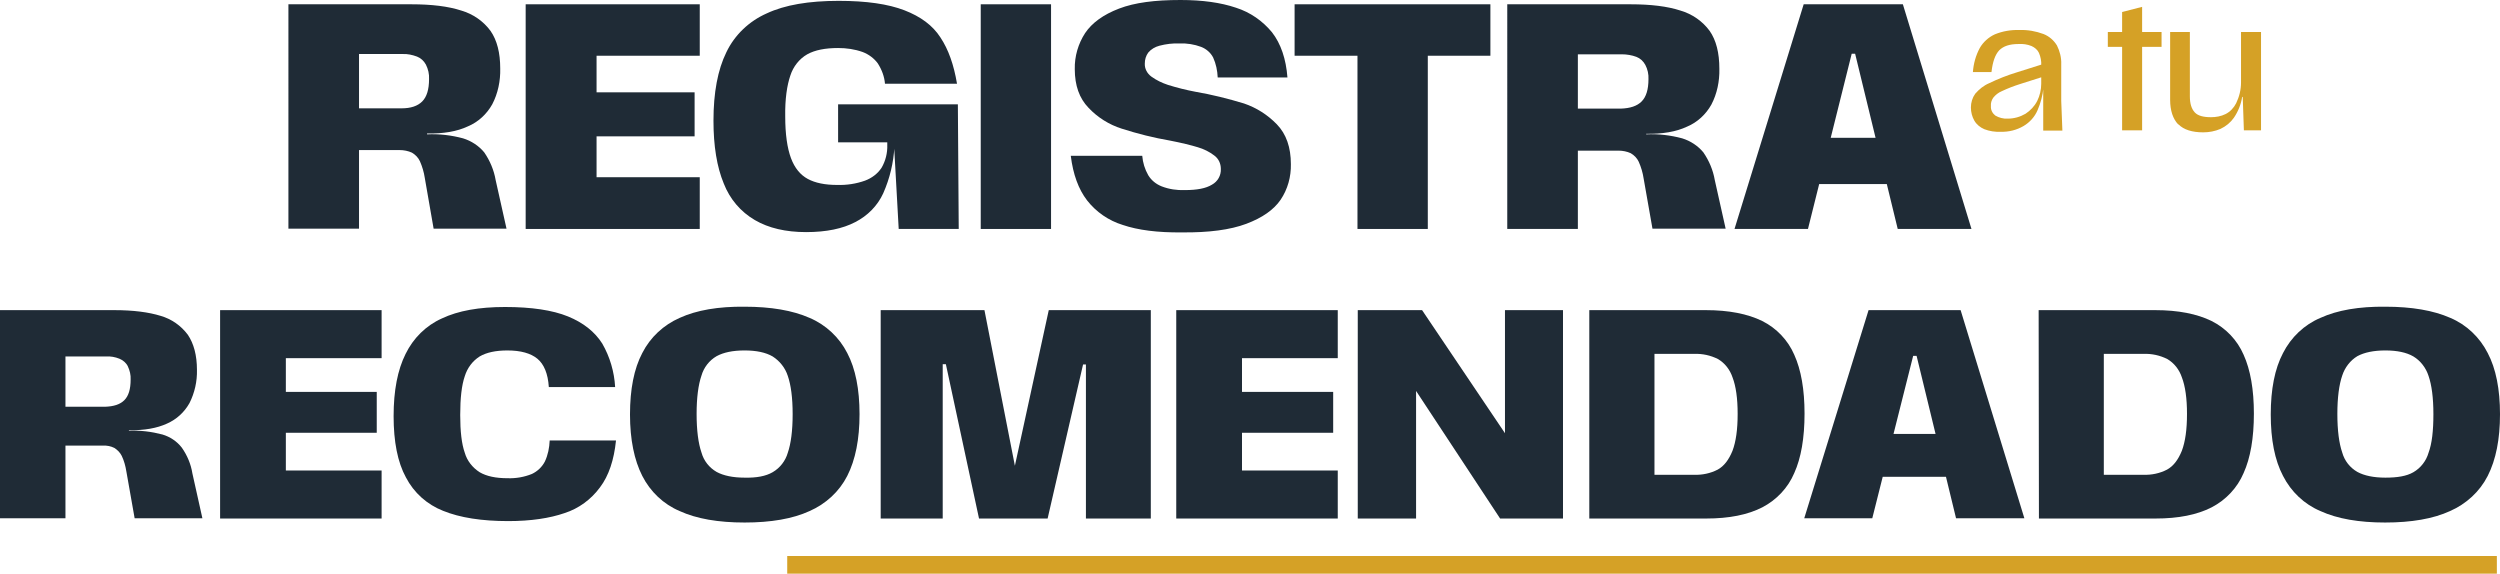
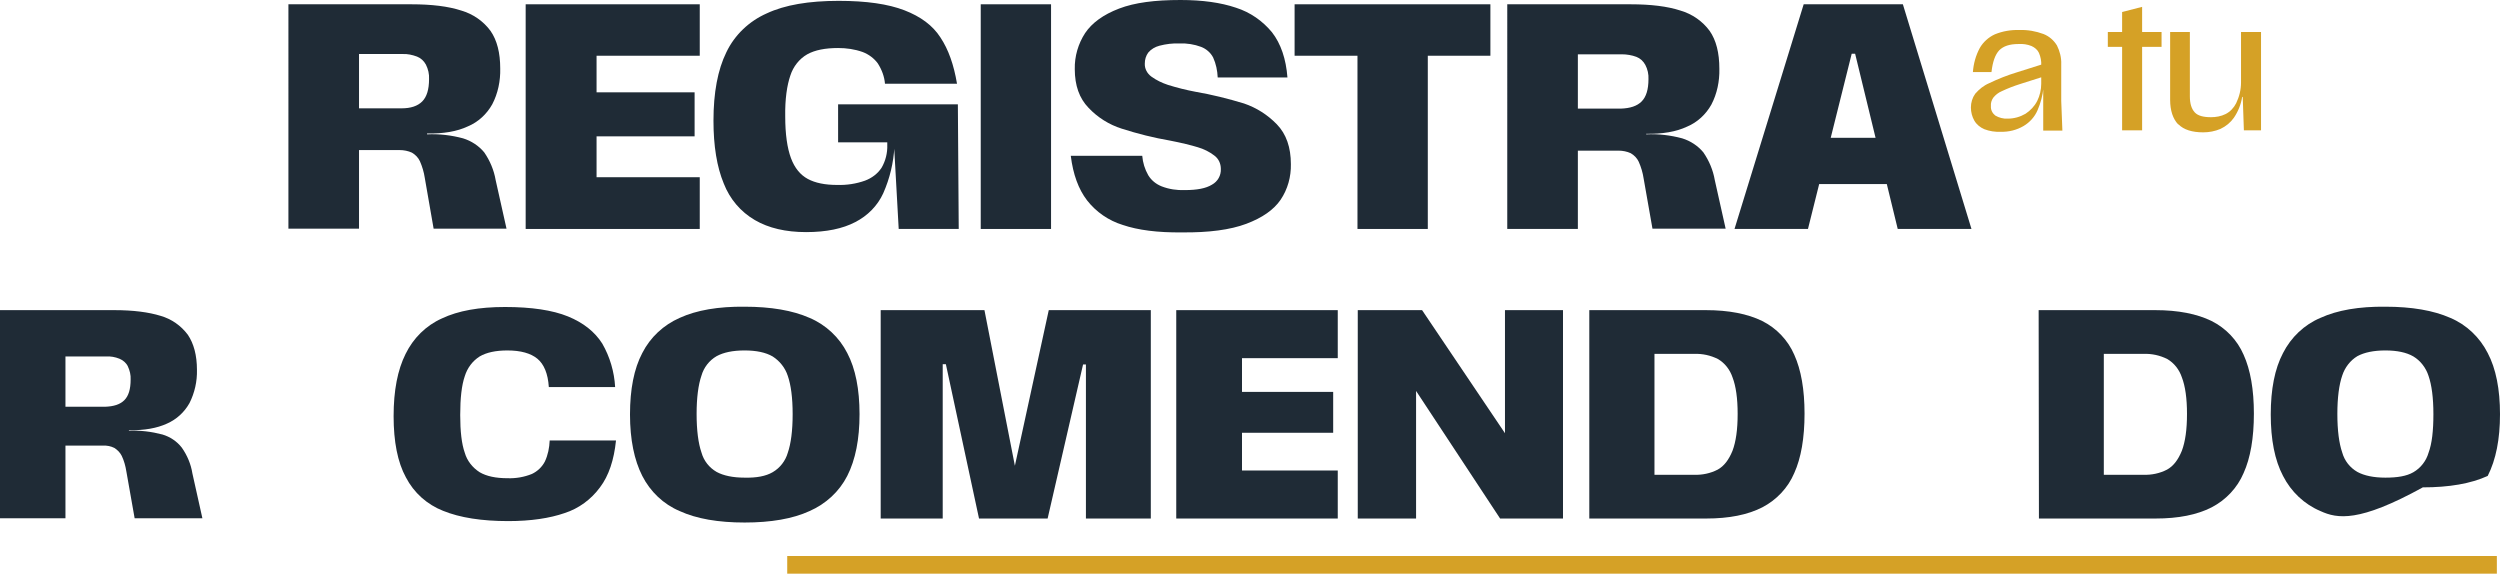
<svg xmlns="http://www.w3.org/2000/svg" version="1.1" id="Capa_1" x="0px" y="0px" viewBox="0 0 874.6 200.7" style="enable-background:new 0 0 874.6 200.7;" xml:space="preserve">
  <style type="text/css">
	.st0{fill:#1F2B36;}
	.st1{fill:#D5A126;}
</style>
  <title>Recurso 19</title>
  <g>
    <g id="Capa_1-2">
      <path class="st0" d="M100.8,1.5h43.1c7.1,0,12.9,0.7,17.5,2.2c4.1,1.2,7.7,3.7,10.2,7.1c2.3,3.3,3.4,7.7,3.4,13.2    c0.1,4.3-0.8,8.7-2.8,12.5c-1.9,3.4-4.9,6.2-8.5,7.7c-3.8,1.8-8.6,2.6-14.3,2.5V47c4.3-0.2,8.5,0.3,12.6,1.4    c2.9,0.9,5.5,2.6,7.4,4.9c2,2.9,3.4,6.2,4,9.7l3.8,17h-25.5l-3.1-17.8c-0.3-2-0.9-4-1.7-5.8c-0.6-1.3-1.6-2.3-2.8-3    c-1.3-0.6-2.8-0.9-4.3-0.9h-14.2V80h-24.7V1.5z M147.7,35.5c1.6-1.6,2.4-4.2,2.4-7.8c0.1-1.8-0.3-3.5-1.1-5.1    c-0.7-1.3-1.8-2.3-3.1-2.8c-1.6-0.6-3.4-1-5.1-0.9h-15.2v19h14.9C143.7,37.9,146.1,37.1,147.7,35.5" />
      <polygon class="st0" points="183.9,1.5 244.8,1.5 244.8,19.5 208.7,19.5 208.7,32.3 243,32.3 243,47.7 208.7,47.7 208.7,62     244.8,62 244.8,80.1 183.9,80.1   " />
      <path class="st0" d="M264.1,77c-5-2.9-8.8-7.4-10.9-12.8c-2.4-5.8-3.6-13.1-3.6-22c0-9.8,1.5-17.8,4.5-23.9    c2.9-6.1,8-10.9,14.1-13.6c6.4-3,14.8-4.4,25.2-4.4c9.7,0,17.3,1.1,23,3.3s9.9,5.3,12.6,9.5c2.8,4.2,4.7,9.6,5.8,16.2h-25.2    c-0.2-2.5-1.1-4.9-2.5-7.1c-1.3-1.8-3.2-3.2-5.3-4c-2.8-1-5.7-1.4-8.6-1.4c-4.5,0-8.1,0.7-10.8,2.2c-2.8,1.6-4.9,4.3-5.9,7.4    c-1.2,3.5-1.9,8.3-1.8,14.4c0,6.1,0.7,11,2,14.5c1.3,3.5,3.3,5.9,5.9,7.3c2.6,1.4,6,2.1,10.3,2.1c3.3,0.1,6.6-0.4,9.7-1.5    c2.4-0.9,4.4-2.4,5.8-4.5c1.4-2.4,2.1-5.2,2-8v-7.5l3.3,6.6h-20.5V36.5h41.9l0.3,43.6h-21l-1.6-28.8h0.1    c-0.3,5.6-1.6,11.1-3.9,16.3c-2,4.4-5.5,7.9-9.8,10.1c-4.4,2.3-10.1,3.5-17.2,3.5C274.9,81.2,268.9,79.8,264.1,77" />
      <rect x="343.1" y="1.5" class="st0" width="24.6" height="78.6" />
      <path class="st0" d="M392.8,78.7c-4.9-1.5-9.3-4.5-12.5-8.6c-3-3.9-4.9-9.1-5.7-15.6h25c0.2,2.4,0.9,4.7,2.1,6.8    c1.1,1.8,2.7,3.1,4.7,3.9c2.6,1,5.3,1.4,8.1,1.3c4.3,0,7.4-0.6,9.5-1.9c2-1.1,3.2-3.2,3.1-5.5c0-1.9-0.8-3.6-2.3-4.7    c-1.7-1.3-3.7-2.3-5.8-2.9c-2.3-0.7-5.5-1.5-9.6-2.3c-5.8-1-11.4-2.4-17-4.2c-4.4-1.4-8.4-3.9-11.6-7.3c-3.2-3.3-4.8-7.8-4.8-13.5    c-0.1-4.5,1.2-8.9,3.6-12.6c2.4-3.6,6.4-6.5,11.9-8.6S404,0,413,0c7.6,0,14.1,0.9,19.4,2.7c5,1.6,9.3,4.6,12.6,8.6    c3.1,4,4.9,9.3,5.4,15.8H426c-0.1-2.4-0.6-4.8-1.6-7c-0.9-1.7-2.4-3-4.2-3.7c-2.4-0.9-5-1.3-7.5-1.2c-2.4-0.1-4.8,0.2-7.1,0.8    c-1.5,0.4-2.9,1.2-3.9,2.4c-0.8,1.1-1.2,2.4-1.2,3.8c-0.1,1.8,0.8,3.5,2.3,4.6c1.8,1.3,3.7,2.2,5.8,2.9c3.2,1,6.4,1.8,9.6,2.4    c5.8,1,11.4,2.4,17,4.1c4.4,1.5,8.3,4,11.5,7.3c3.3,3.4,4.9,8.1,4.9,13.9c0.1,4.4-1.1,8.8-3.6,12.5c-2.4,3.5-6.4,6.3-12,8.4    s-13.1,3.1-22.5,3C405,81.4,398.1,80.5,392.8,78.7" />
      <polygon class="st0" points="474.9,19.5 452.9,19.5 452.9,1.5 521.4,1.5 521.4,19.5 499.5,19.5 499.5,80.1 474.9,80.1   " />
      <path class="st0" d="M527.3,1.5h43.1c7.1,0,12.9,0.7,17.5,2.2c4.1,1.2,7.7,3.7,10.2,7.1c2.3,3.3,3.4,7.7,3.4,13.3    c0.1,4.3-0.8,8.7-2.8,12.5c-1.9,3.4-4.9,6.2-8.5,7.7c-3.8,1.8-8.6,2.6-14.3,2.5V47c4.3-0.2,8.5,0.3,12.6,1.4    c2.9,0.9,5.5,2.6,7.4,4.9c2,2.9,3.4,6.2,4,9.7l3.8,17h-25.6L575,62.4c-0.3-2-0.9-4-1.7-5.8c-0.6-1.3-1.6-2.3-2.8-3    c-1.3-0.6-2.8-0.9-4.3-0.9H552v27.4h-24.7V1.5z M574.3,35.5c1.6-1.6,2.4-4.2,2.4-7.8c0.1-1.7-0.3-3.5-1.1-5    c-0.7-1.3-1.8-2.3-3.1-2.8c-1.6-0.6-3.4-0.9-5.1-0.9H552v19H567C570.3,37.9,572.7,37.1,574.3,35.5" />
      <path class="st0" d="M631,1.5h34.7l24,78.6h-25.8L649,18.8h-1.2l-15.3,61.3h-25.7L631,1.5z M636.1,48.2h24.4l2.4,16.2h-29    L636.1,48.2z" />
      <path class="st0" d="M0,108.5h40c6.6,0,12,0.7,16.2,2c3.8,1.1,7.1,3.4,9.5,6.6c2.1,3.1,3.2,7.2,3.2,12.3c0.1,4-0.8,8-2.6,11.6    c-1.8,3.2-4.5,5.7-7.9,7.2c-3.5,1.6-7.9,2.4-13.3,2.3v0.2c3.9-0.2,7.9,0.3,11.7,1.3c2.7,0.8,5.1,2.4,6.8,4.6    c1.9,2.7,3.2,5.8,3.7,9l3.5,15.7H47.1l-2.9-16.4c-0.3-1.9-0.8-3.7-1.6-5.4c-0.6-1.2-1.5-2.1-2.6-2.8c-1.2-0.6-2.6-0.9-4-0.8H22.9    v25.4H0V108.5z M43.5,140c1.5-1.5,2.2-3.9,2.2-7.2c0.1-1.6-0.3-3.2-1-4.7c-0.6-1.2-1.7-2.1-2.9-2.6c-1.5-0.6-3.1-0.9-4.7-0.8H22.9    v17.6h13.8C39.8,142.2,42,141.5,43.5,140" />
-       <polygon class="st0" points="77,108.5 133.5,108.5 133.5,125.3 100,125.3 100,137.1 131.8,137.1 131.8,151.4 100,151.4 100,164.6     133.5,164.6 133.5,181.4 77,181.4   " />
      <path class="st0" d="M155,178.7c-5.6-2.2-10.2-6.3-13-11.7c-2.9-5.3-4.3-12.5-4.3-21.4c0-9,1.4-16.2,4.2-21.8    c2.7-5.5,7.1-9.9,12.7-12.4c5.7-2.7,13-4,22.1-4c9.2,0,16.6,1.1,22,3.3s9.4,5.4,12,9.5c2.7,4.7,4.2,9.9,4.5,15.2H192    c-0.3-4.7-1.7-8-4-9.9c-2.3-1.9-5.8-2.9-10.5-2.9c-4.1,0-7.3,0.7-9.7,2.1c-2.5,1.6-4.3,4-5.2,6.9c-1.1,3.2-1.6,7.7-1.6,13.6    c0,5.7,0.5,10.1,1.6,13.2c0.8,2.8,2.7,5.2,5.2,6.8c2.4,1.4,5.6,2.1,9.8,2.1c2.9,0.1,5.8-0.4,8.5-1.5c1.9-0.9,3.5-2.4,4.5-4.3    c1.1-2.3,1.6-4.9,1.7-7.4h23.2c-0.7,6.8-2.5,12.3-5.6,16.4c-3.1,4.2-7.4,7.4-12.4,9c-5.2,1.8-11.8,2.8-19.7,2.8    C168.5,182.3,160.9,181.1,155,178.7" />
      <path class="st0" d="M237.8,178.8c-5.7-2.4-10.3-6.8-13.1-12.3c-2.8-5.5-4.3-12.7-4.3-21.5c0-8.8,1.4-16,4.3-21.5    c2.8-5.5,7.4-9.8,13.1-12.3c5.9-2.7,13.5-4,22.7-3.9c9.2,0,16.8,1.3,22.7,3.9c5.7,2.4,10.4,6.8,13.2,12.3    c2.9,5.5,4.3,12.7,4.3,21.4c0,8.7-1.4,15.9-4.3,21.6c-2.8,5.5-7.5,9.8-13.2,12.3c-5.9,2.7-13.5,4-22.7,4    C251.3,182.8,243.7,181.5,237.8,178.8 M270.3,165.2c2.6-1.5,4.5-4,5.3-6.8c1.1-3.2,1.7-7.7,1.7-13.5c0-5.8-0.6-10.2-1.7-13.4    c-0.9-2.8-2.8-5.2-5.3-6.8c-2.4-1.4-5.7-2.1-9.8-2.1c-4.2,0-7.4,0.7-9.8,2c-2.6,1.5-4.5,4-5.3,6.8c-1.1,3.2-1.7,7.7-1.7,13.4    c0,5.8,0.6,10.3,1.7,13.5c0.8,2.9,2.7,5.3,5.3,6.8c2.4,1.3,5.7,2,9.8,2C264.6,167.2,267.9,166.6,270.3,165.2" />
      <polygon class="st0" points="308.1,108.5 344.4,108.5 355.9,167.3 354.1,167.3 366.9,108.5 402.6,108.5 402.6,181.4 379.9,181.4     379.9,127.5 378.9,127.5 366.5,181.4 342.5,181.4 330.9,127.4 329.8,127.4 329.8,181.4 308.1,181.4   " />
      <polygon class="st0" points="411.5,108.5 468,108.5 468,125.3 434.5,125.3 434.5,137.1 466.4,137.1 466.4,151.4 434.5,151.4     434.5,164.6 468,164.6 468,181.4 411.5,181.4   " />
      <polygon class="st0" points="475,108.5 497.5,108.5 533.2,161.5 526.5,161.8 526.5,108.5 546.8,108.5 546.8,181.4 524.8,181.4     489.1,127.2 495.4,126.9 495.4,181.4 475,181.4   " />
      <path class="st0" d="M556,108.5h40.8c8,0,14.6,1.3,19.7,3.8c5,2.5,9,6.7,11.2,11.8c2.4,5.3,3.6,12.2,3.6,20.6    c0,8.5-1.2,15.5-3.6,20.8c-2.2,5.2-6.2,9.4-11.2,12c-5.1,2.6-11.6,3.9-19.6,3.9H556L556,108.5z M574.5,166.1h18.2    c2.8,0.1,5.7-0.5,8.2-1.8c2.2-1.2,3.9-3.4,5.2-6.6c1.2-3.2,1.8-7.4,1.8-12.9c0-5.4-0.6-9.7-1.8-12.8c-0.9-2.7-2.7-5-5.1-6.4    c-2.6-1.3-5.4-1.9-8.3-1.8h-18.2l4.3-4.4v50.9L574.5,166.1z" />
-       <path class="st0" d="M653.7,108.5h32.2l22.3,72.8h-23.9l-13.8-56.8h-1.2L655,181.3h-23.8L653.7,108.5z M658.5,151.8H681l2.2,15    h-26.8L658.5,151.8z" />
      <path class="st0" d="M713.2,108.5H754c8,0,14.6,1.3,19.7,3.8c5,2.5,9,6.7,11.2,11.8c2.4,5.3,3.6,12.2,3.6,20.6    c0,8.5-1.2,15.5-3.6,20.8c-2.2,5.2-6.2,9.4-11.2,12c-5.1,2.6-11.6,3.9-19.6,3.9h-40.8L713.2,108.5z M731.7,166.1h18.2    c2.8,0.1,5.7-0.5,8.2-1.8c2.2-1.2,3.9-3.4,5.2-6.6c1.2-3.2,1.8-7.4,1.8-12.9c0-5.4-0.6-9.7-1.8-12.8c-0.9-2.7-2.7-5-5.1-6.4    c-2.6-1.3-5.4-1.9-8.3-1.8h-18.2l4.3-4.4v50.9L731.7,166.1z" />
-       <path class="st0" d="M811.8,178.8c-5.7-2.4-10.3-6.8-13.1-12.3c-2.9-5.5-4.3-12.7-4.3-21.5c0-8.8,1.4-16,4.3-21.5    c2.8-5.5,7.4-9.9,13.1-12.3c5.9-2.7,13.5-4,22.7-3.9c9.2,0,16.8,1.3,22.7,3.9c5.7,2.4,10.3,6.8,13.1,12.3    c2.9,5.5,4.3,12.7,4.3,21.4c0,8.7-1.4,15.9-4.3,21.6c-2.8,5.5-7.5,9.8-13.2,12.3c-5.9,2.7-13.5,4-22.7,4    C825.3,182.8,817.7,181.5,811.8,178.8 M844.3,165.2c2.6-1.5,4.5-4,5.3-6.8c1.2-3.2,1.7-7.7,1.7-13.5c0-5.8-0.6-10.2-1.7-13.4    c-0.9-2.8-2.8-5.3-5.3-6.8c-2.4-1.4-5.7-2.1-9.8-2.1s-7.4,0.7-9.8,2c-2.5,1.5-4.4,4-5.3,6.8c-1.1,3.2-1.7,7.7-1.7,13.4    c0,5.8,0.6,10.3,1.7,13.5c0.8,2.9,2.7,5.3,5.3,6.8c2.4,1.3,5.7,2,9.8,2S841.9,166.6,844.3,165.2" />
+       <path class="st0" d="M811.8,178.8c-5.7-2.4-10.3-6.8-13.1-12.3c-2.9-5.5-4.3-12.7-4.3-21.5c0-8.8,1.4-16,4.3-21.5    c2.8-5.5,7.4-9.9,13.1-12.3c5.9-2.7,13.5-4,22.7-3.9c9.2,0,16.8,1.3,22.7,3.9c5.7,2.4,10.3,6.8,13.1,12.3    c2.9,5.5,4.3,12.7,4.3,21.4c0,8.7-1.4,15.9-4.3,21.6c-5.9,2.7-13.5,4-22.7,4    C825.3,182.8,817.7,181.5,811.8,178.8 M844.3,165.2c2.6-1.5,4.5-4,5.3-6.8c1.2-3.2,1.7-7.7,1.7-13.5c0-5.8-0.6-10.2-1.7-13.4    c-0.9-2.8-2.8-5.3-5.3-6.8c-2.4-1.4-5.7-2.1-9.8-2.1s-7.4,0.7-9.8,2c-2.5,1.5-4.4,4-5.3,6.8c-1.1,3.2-1.7,7.7-1.7,13.4    c0,5.8,0.6,10.3,1.7,13.5c0.8,2.9,2.7,5.3,5.3,6.8c2.4,1.3,5.7,2,9.8,2S841.9,166.6,844.3,165.2" />
      <path class="st1" d="M694.2,45.2c-1.4-0.6-2.7-1.6-3.5-3c-0.8-1.4-1.2-3-1.2-4.6c0-1.7,0.5-3.4,1.5-4.8c1.4-1.6,3-2.9,4.9-3.7    c3.1-1.5,6.4-2.8,9.7-3.8l9.5-3l0.1,4.4l-8.5,2.7c-2.2,0.7-4.3,1.5-6.4,2.5c-1.2,0.5-2.2,1.3-3,2.3c-0.6,0.9-0.9,1.9-0.8,2.9    c-0.1,1.3,0.5,2.5,1.5,3.3c1.3,0.8,2.9,1.2,4.4,1.1c2.2,0,4.3-0.6,6.2-1.7c1.7-1.1,3.2-2.7,4.1-4.5c0.9-1.8,1.4-3.9,1.4-6v-6.4    c0.1-1.5-0.2-3-0.8-4.4c-0.5-1.1-1.5-1.9-2.6-2.4c-1.5-0.6-3-0.8-4.6-0.7c-3,0-5.2,0.7-6.7,2.2c-1.4,1.5-2.3,4-2.7,7.6h-6.5    c0.2-2.9,1-5.8,2.4-8.4c1.2-2.1,3.1-3.8,5.3-4.8c2.7-1.1,5.6-1.6,8.6-1.5c2.9-0.1,5.7,0.4,8.4,1.4c2,0.8,3.6,2.2,4.7,4    c1,2,1.6,4.3,1.5,6.6v12.8l0.4,10.4h-6.7V30.8l0.1-0.2c-0.3,2.8-1,5.5-2.1,8c-1,2.3-2.7,4.2-4.9,5.5c-2.4,1.4-5.2,2.1-8,2    C698,46.2,696,45.9,694.2,45.2" />
      <path class="st1" d="M737.4,11.2h18.8v5.2h-18.8V11.2z M742.4,4.2l7-1.8v43.2h-7V4.2z" />
      <path class="st1" d="M762,43.5c-1.8-1.9-2.8-4.8-2.8-8.6V11.2h6.9v22.5c0,2.6,0.6,4.4,1.7,5.6s3,1.7,5.7,1.7    c1.7,0,3.5-0.3,5.1-1.1c1.6-0.8,2.9-2.2,3.7-3.8c1.1-2.3,1.7-4.7,1.7-7.3V11.2h7v34.4h-6l-0.4-11.7h-0.2c-0.4,2.6-1.4,5.1-2.9,7.3    c-1.2,1.7-2.8,3-4.7,3.9c-1.9,0.8-3.9,1.2-6,1.2c-3.9,0-6.8-0.9-8.7-2.8" />
      <rect x="275.4" y="194.5" class="st1" width="598.1" height="6.2" />
    </g>
  </g>
</svg>